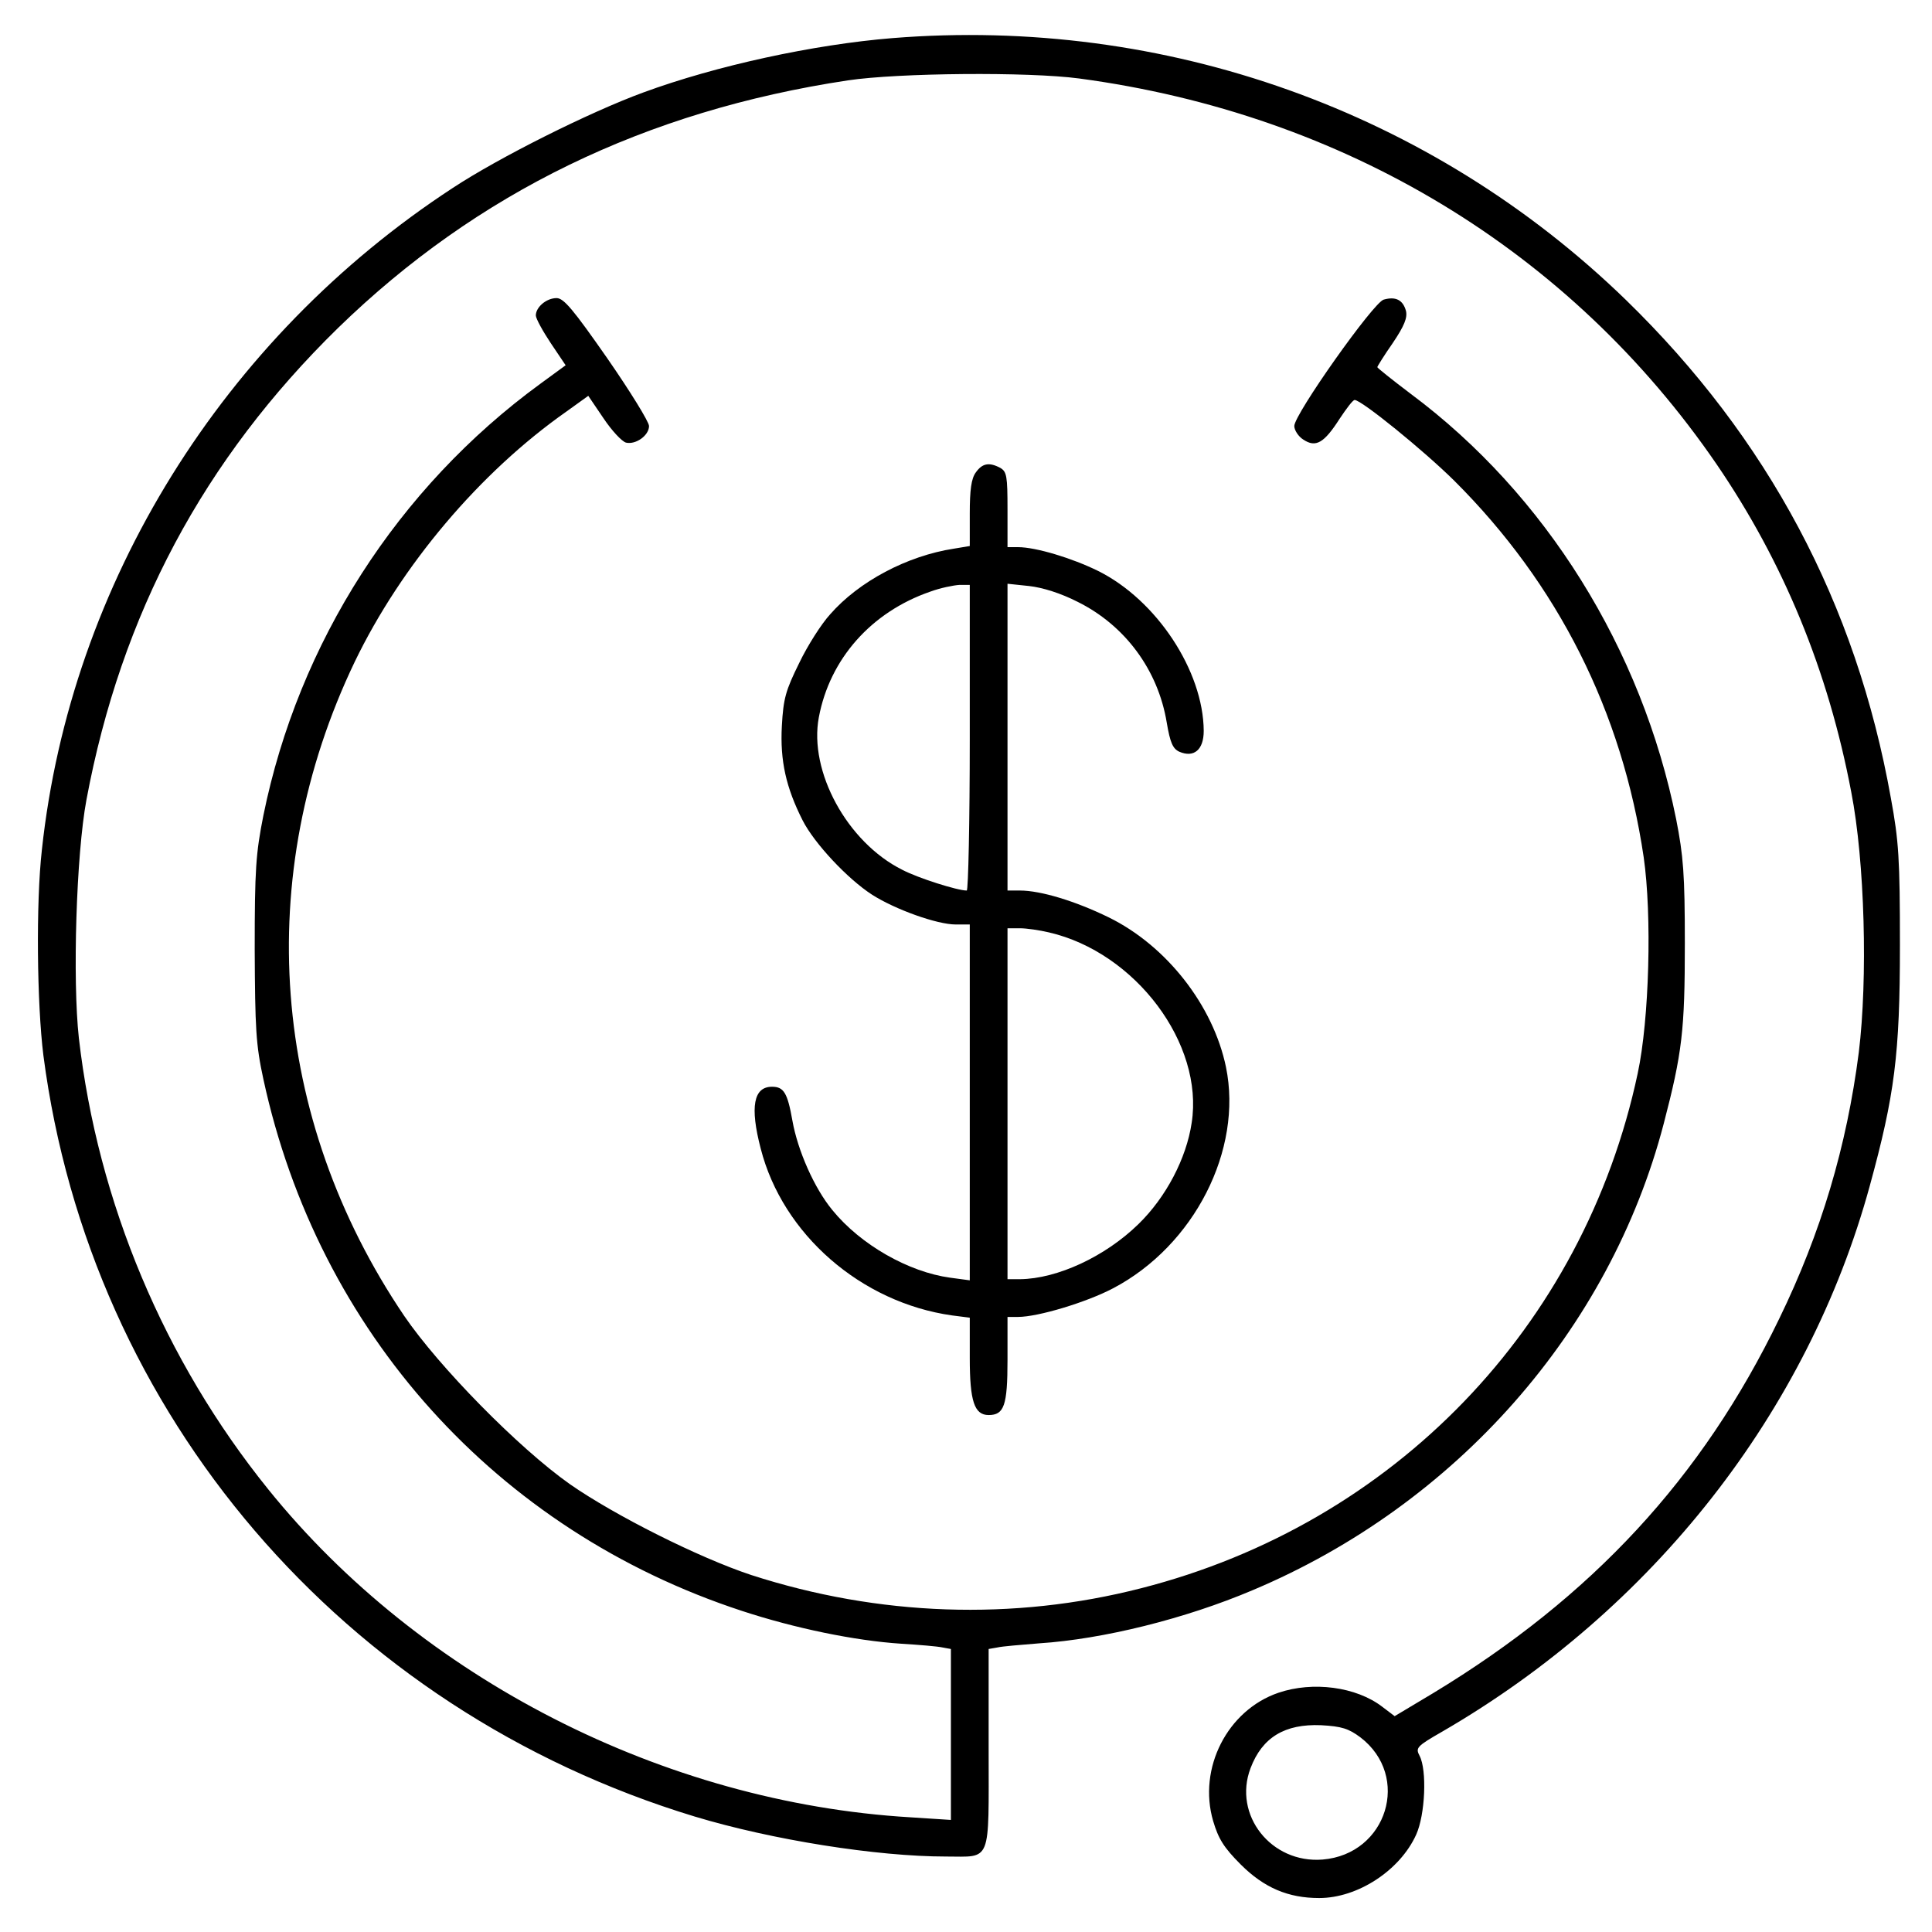
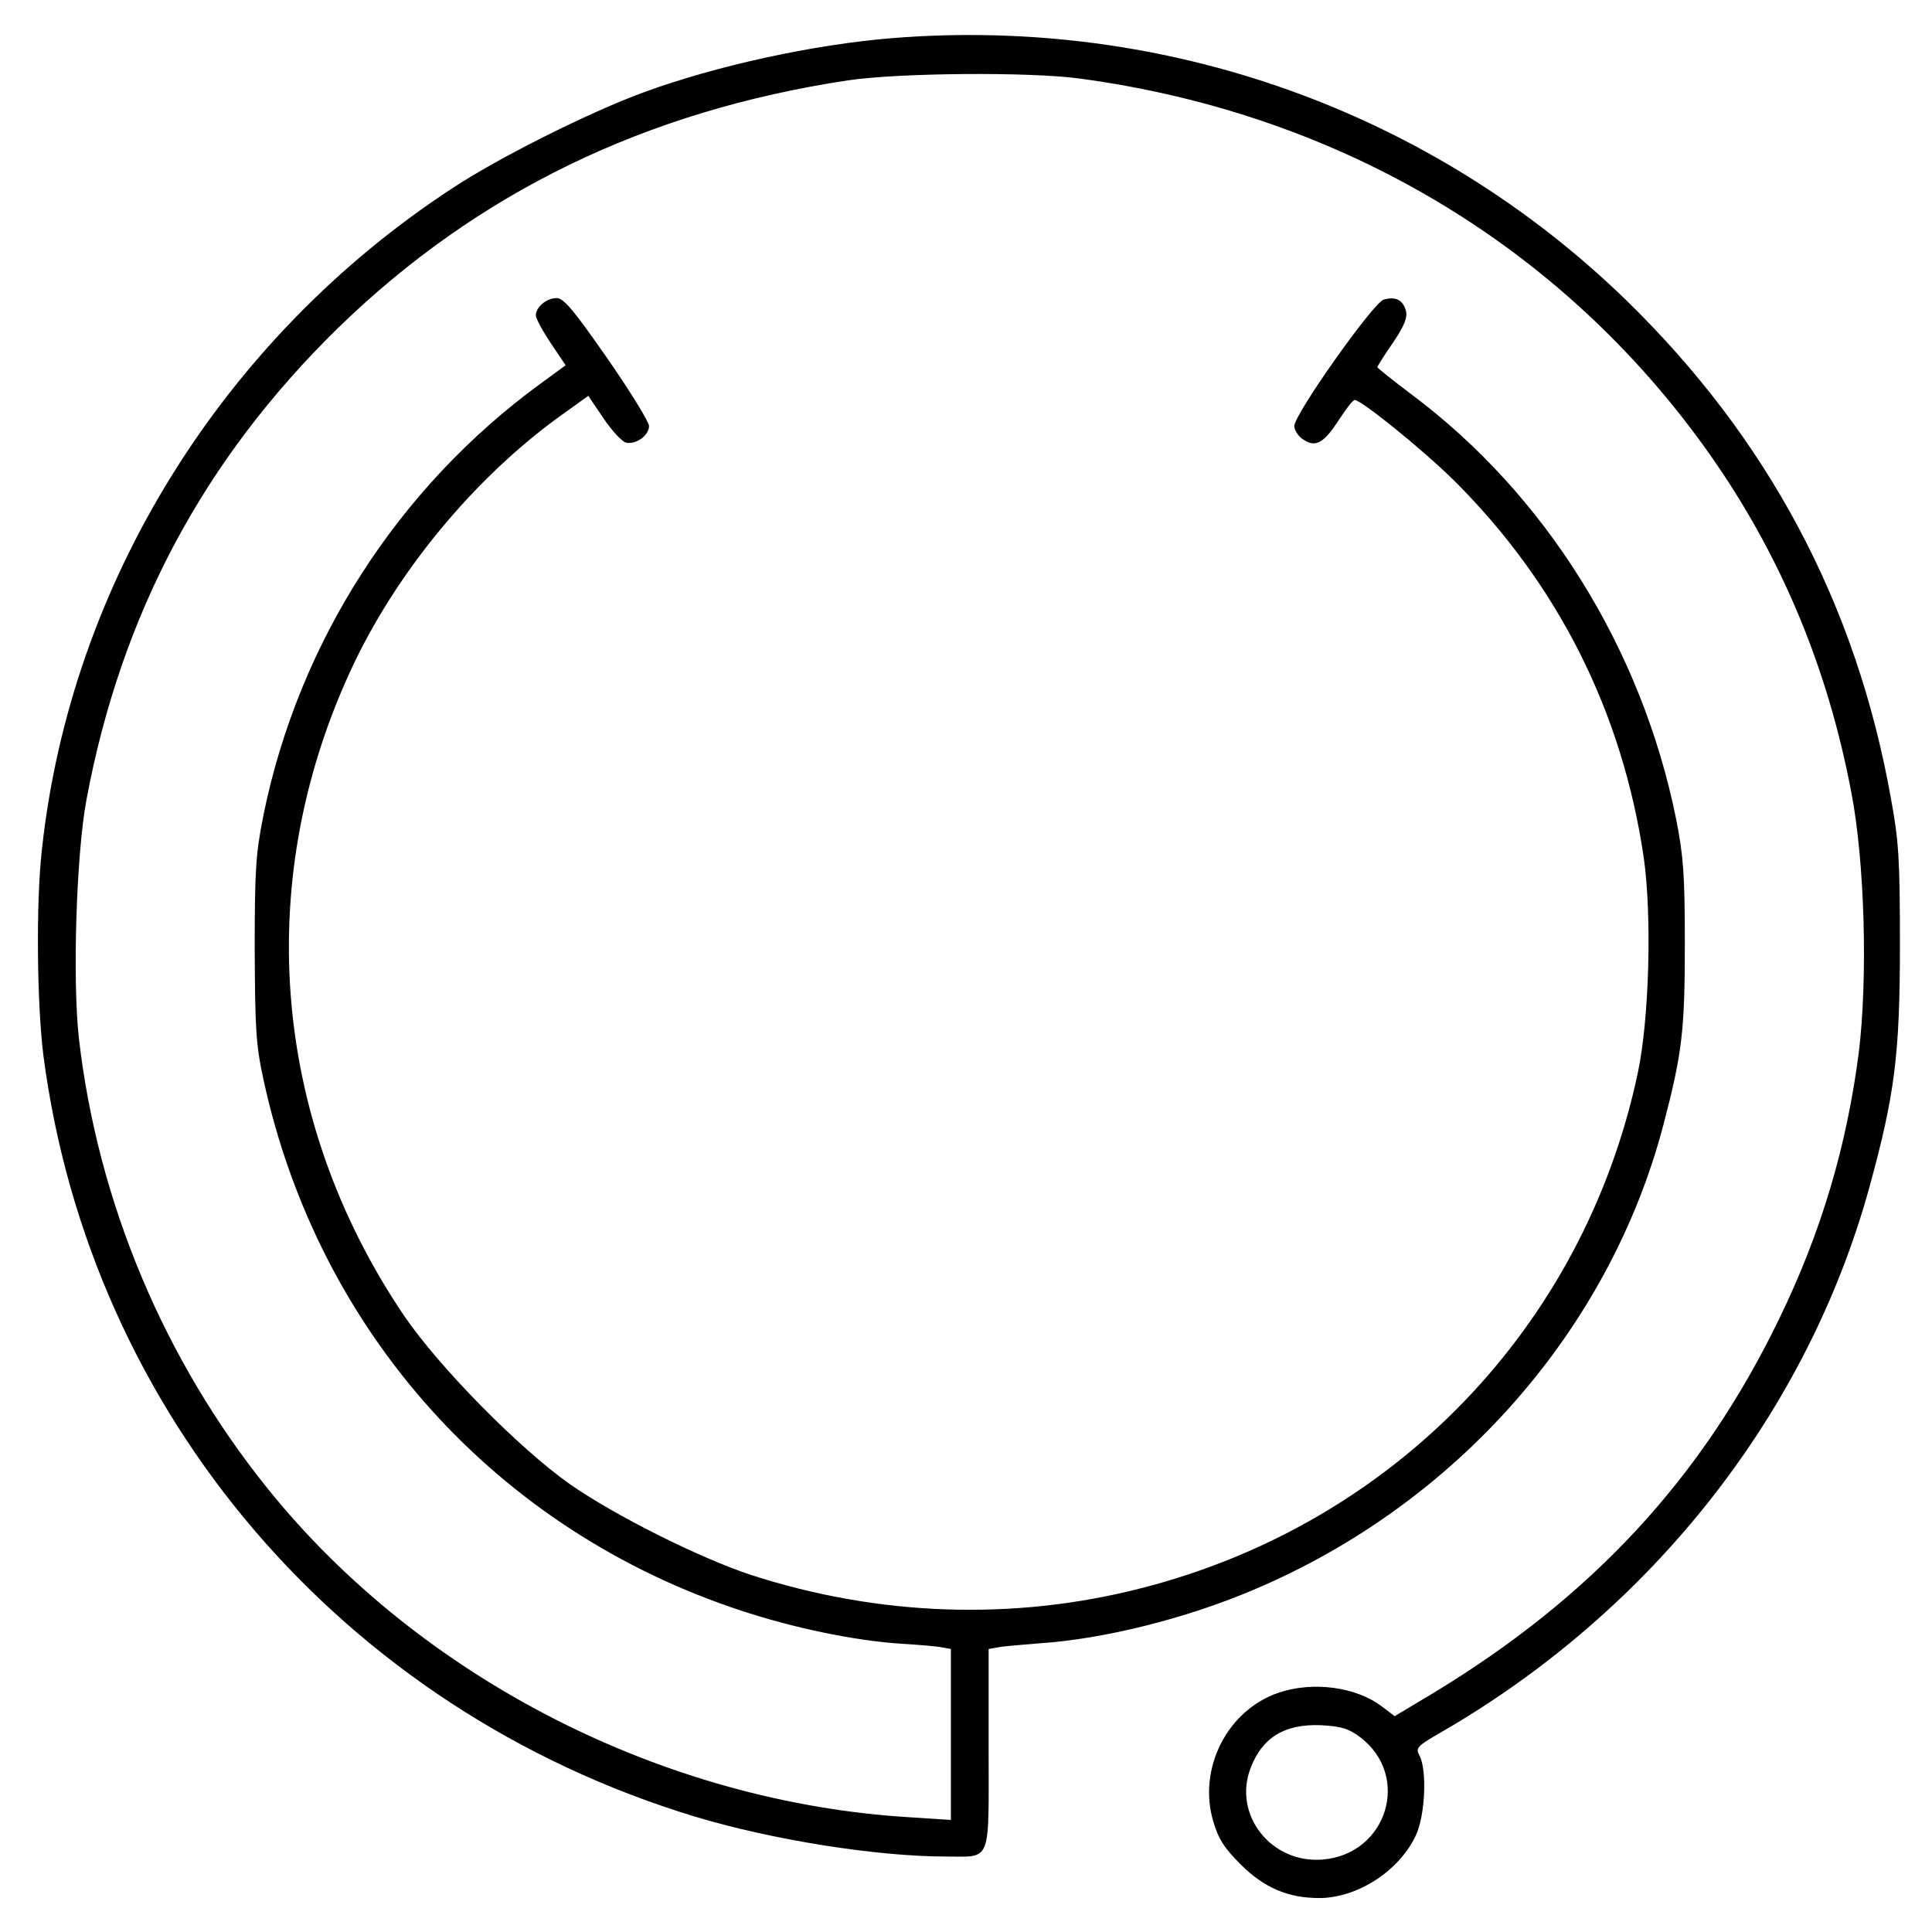
<svg xmlns="http://www.w3.org/2000/svg" version="1.0" viewBox="0 0 512 512">
  <path d="M236.5 10.1c-20.9 1.7-46.7 7.3-66 14.4-14.2 5.2-38.2 17.2-50.5 25.3C59.1 89.6 18.7 154.6 11.1 225.2c-1.6 14.1-1.3 40.9.4 54.5 12.4 95.2 79.4 173.4 172.6 201.7 20.5 6.2 48.3 10.6 66.6 10.6 12.2 0 11.3 2.2 11.3-28.5V437l2.3-.4c1.2-.3 6.2-.7 11.1-1.1 16.9-1.1 38.7-6.5 56.6-14.1 53.9-22.7 94.6-68.9 108.9-123.6 4.9-18.8 5.6-24.7 5.6-47.8 0-18.4-.4-23.2-2.3-32.9-9.1-45.2-34.6-86.1-70.3-112.7-4.9-3.7-8.9-6.9-8.9-7.1 0-.2 1.8-3.1 4.1-6.4 3.1-4.6 3.9-6.7 3.5-8.5-.8-2.9-2.7-3.9-5.9-3-2.7.7-23.7 30.4-23.7 33.5 0 1.1 1.1 2.8 2.4 3.6 3.3 2.2 5.5.9 9.6-5.5 1.8-2.7 3.5-5 4-5 1.8 0 18.2 13.3 26.4 21.4 27.5 27.4 44.5 61.2 50.2 99.8 2.2 15.3 1.5 42.9-1.6 57.3-14.3 67.1-64.6 119.3-131.6 136.4-33.9 8.7-69.6 7.4-103.3-3.5-13.9-4.6-36.2-15.8-48.1-24.1-13.6-9.6-34.7-31.1-43.9-44.6C71.6 296.2 66.8 232.2 94 175.4c12.3-25.5 33.1-50.2 56.2-66.4l5.7-4.1 4 5.9c2.2 3.3 4.9 6.2 6 6.5 2.6.6 6.1-1.9 6.1-4.4 0-1.1-5-9.2-11.1-18-9-12.9-11.5-15.9-13.4-15.9-2.7 0-5.5 2.4-5.5 4.6 0 .8 1.8 4.1 4 7.4l3.9 5.8-6.7 4.9c-37.8 27.6-64.1 68.6-73.4 114.4-2 10.1-2.3 14.2-2.3 35.4.1 21.1.3 25.3 2.3 34.5 14.5 67 61.8 119.6 126.8 140.9 14 4.6 29.9 7.9 42.2 8.7 4.8.3 9.7.7 11 1l2.2.4v45.3l-10.8-.7c-65.3-3.9-129.7-36.8-170.1-86.9-27.6-34.2-45.2-76.1-50.2-119.6-1.7-15.4-.7-48.6 2-63.1 9.2-49.3 31.1-90.3 66.7-125.1 36.8-35.8 81.4-57.5 135.1-65.6 13.4-2 47.8-2.3 61.3-.5 70.2 9.4 130.1 45.6 168.9 102.2 17.7 25.9 29.6 54.7 35.7 86.9 3.6 18.5 4.4 49.4 2 69-3.2 24.9-10 47.8-21.1 70.6-20.4 42.2-49.6 73.7-91.7 99.2l-10.2 6.1-3.3-2.5c-6.9-5.3-18.4-6.8-27.5-3.7-13.5 4.6-21.4 20-17.3 34 1.4 4.7 2.8 7 7.3 11.5 6.2 6.2 12.6 8.9 20.8 8.9 10.2 0 21.4-7.3 25.7-16.8 2.4-5.3 2.9-17.1.9-20.9-1.1-2.1-.8-2.5 6-6.4 55.9-32.4 96.9-84.7 113.3-144.6 6.6-24.1 8-34.8 8-63.8 0-22.9-.3-27.6-2.4-39-9.2-51.6-32.6-95.4-70.2-132-51.6-50.1-122.1-75.2-194.4-69.4zm124 450.3c13.5 10.3 7.1 31-10 32.4-13.6 1.1-23.8-11.8-19.1-24.2 3.1-8.2 9.1-11.8 18.7-11.4 5.5.3 7.3.9 10.4 3.2z" />
-   <path d="M258.6 125.2c-1.2 1.6-1.6 4.7-1.6 10.9v8.6l-4.2.7c-12.4 1.9-25.2 8.7-32.8 17.4-2.3 2.5-6 8.3-8.2 12.9-3.6 7.3-4.2 9.4-4.6 16.7-.5 9.2 1.1 16.3 5.5 25 3.1 6.1 11.9 15.5 18.4 19.7 6.1 3.9 17.2 7.9 22.2 7.9h3.7v94.3l-5.2-.7c-11-1.5-23.7-8.7-31.2-17.9-4.8-5.8-9.2-15.8-10.6-23.7-1.3-7.4-2.3-9-5.4-9-4.9 0-5.9 5.3-3 16.4 5.8 22.7 26.6 40.8 50.7 44.2l4.7.6v10.7c0 11.4 1.2 15.1 5 15.1 4.1 0 5-2.5 5-14.6V349h2.8c5.3 0 18.2-3.9 25.2-7.6 21.5-11.3 34.4-36.7 29.9-58.6-3.4-16.4-15.8-32.2-31.1-39.7-8.8-4.3-18-7.1-23.5-7.1H267v-81.3l5.7.6c3.6.4 8.4 1.9 12.9 4.2 12.5 6.2 21.3 18 23.6 32 .9 5.3 1.6 6.9 3.3 7.7 3.9 1.7 6.5-.5 6.5-5.5-.1-15.9-12.5-34.7-28-42.4-6.9-3.4-16.5-6.3-21.2-6.3H267v-10c0-8.8-.2-10-1.9-11-3-1.6-4.8-1.2-6.5 1.2zm-1.6 70.3c0 22.3-.4 40.5-.8 40.5-2.5 0-12.9-3.3-17.1-5.5-14.6-7.3-24.8-26.1-22.1-40.4 2.9-15.5 13.9-27.9 29.5-33.3 2.7-1 6.2-1.7 7.8-1.8h2.7v40.5zm21 51.6c22.9 5.3 41.1 29.5 37.8 50.5-1.4 9.4-6.8 19.7-14.1 26.8-8.8 8.6-21.5 14.5-31.4 14.6H267v-93h3.3c1.7 0 5.2.5 7.7 1.1z" />
</svg>